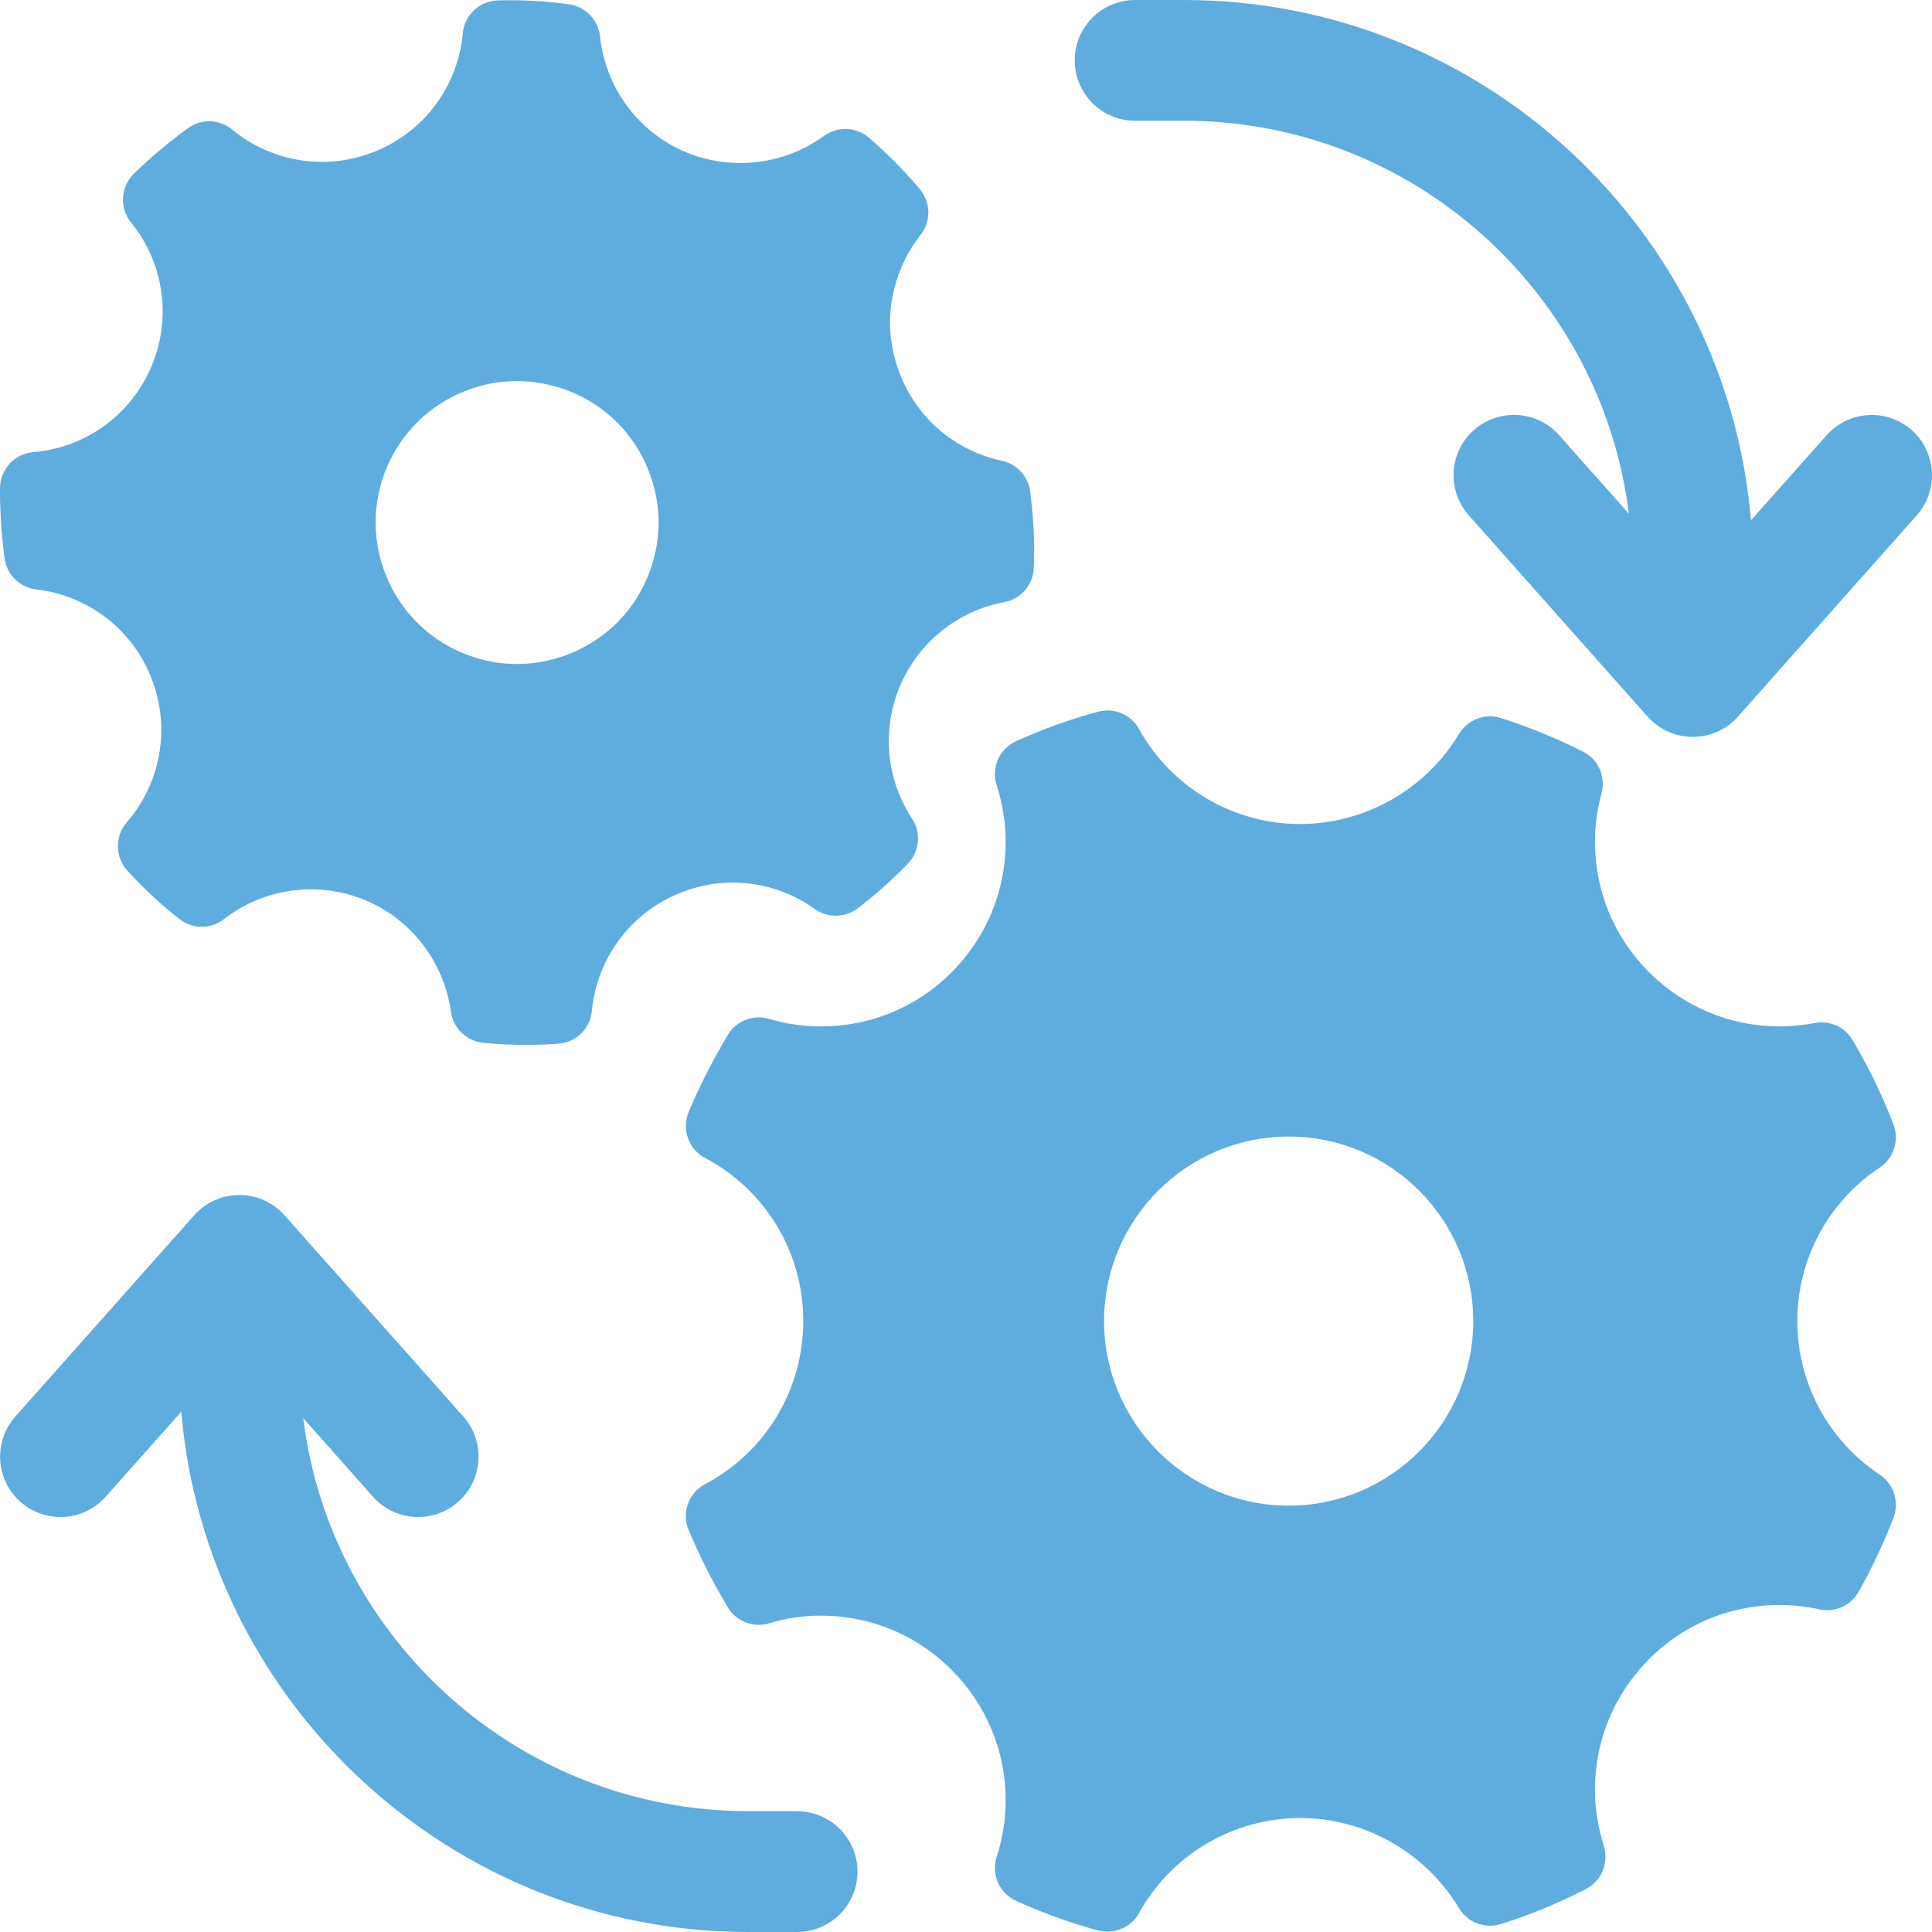
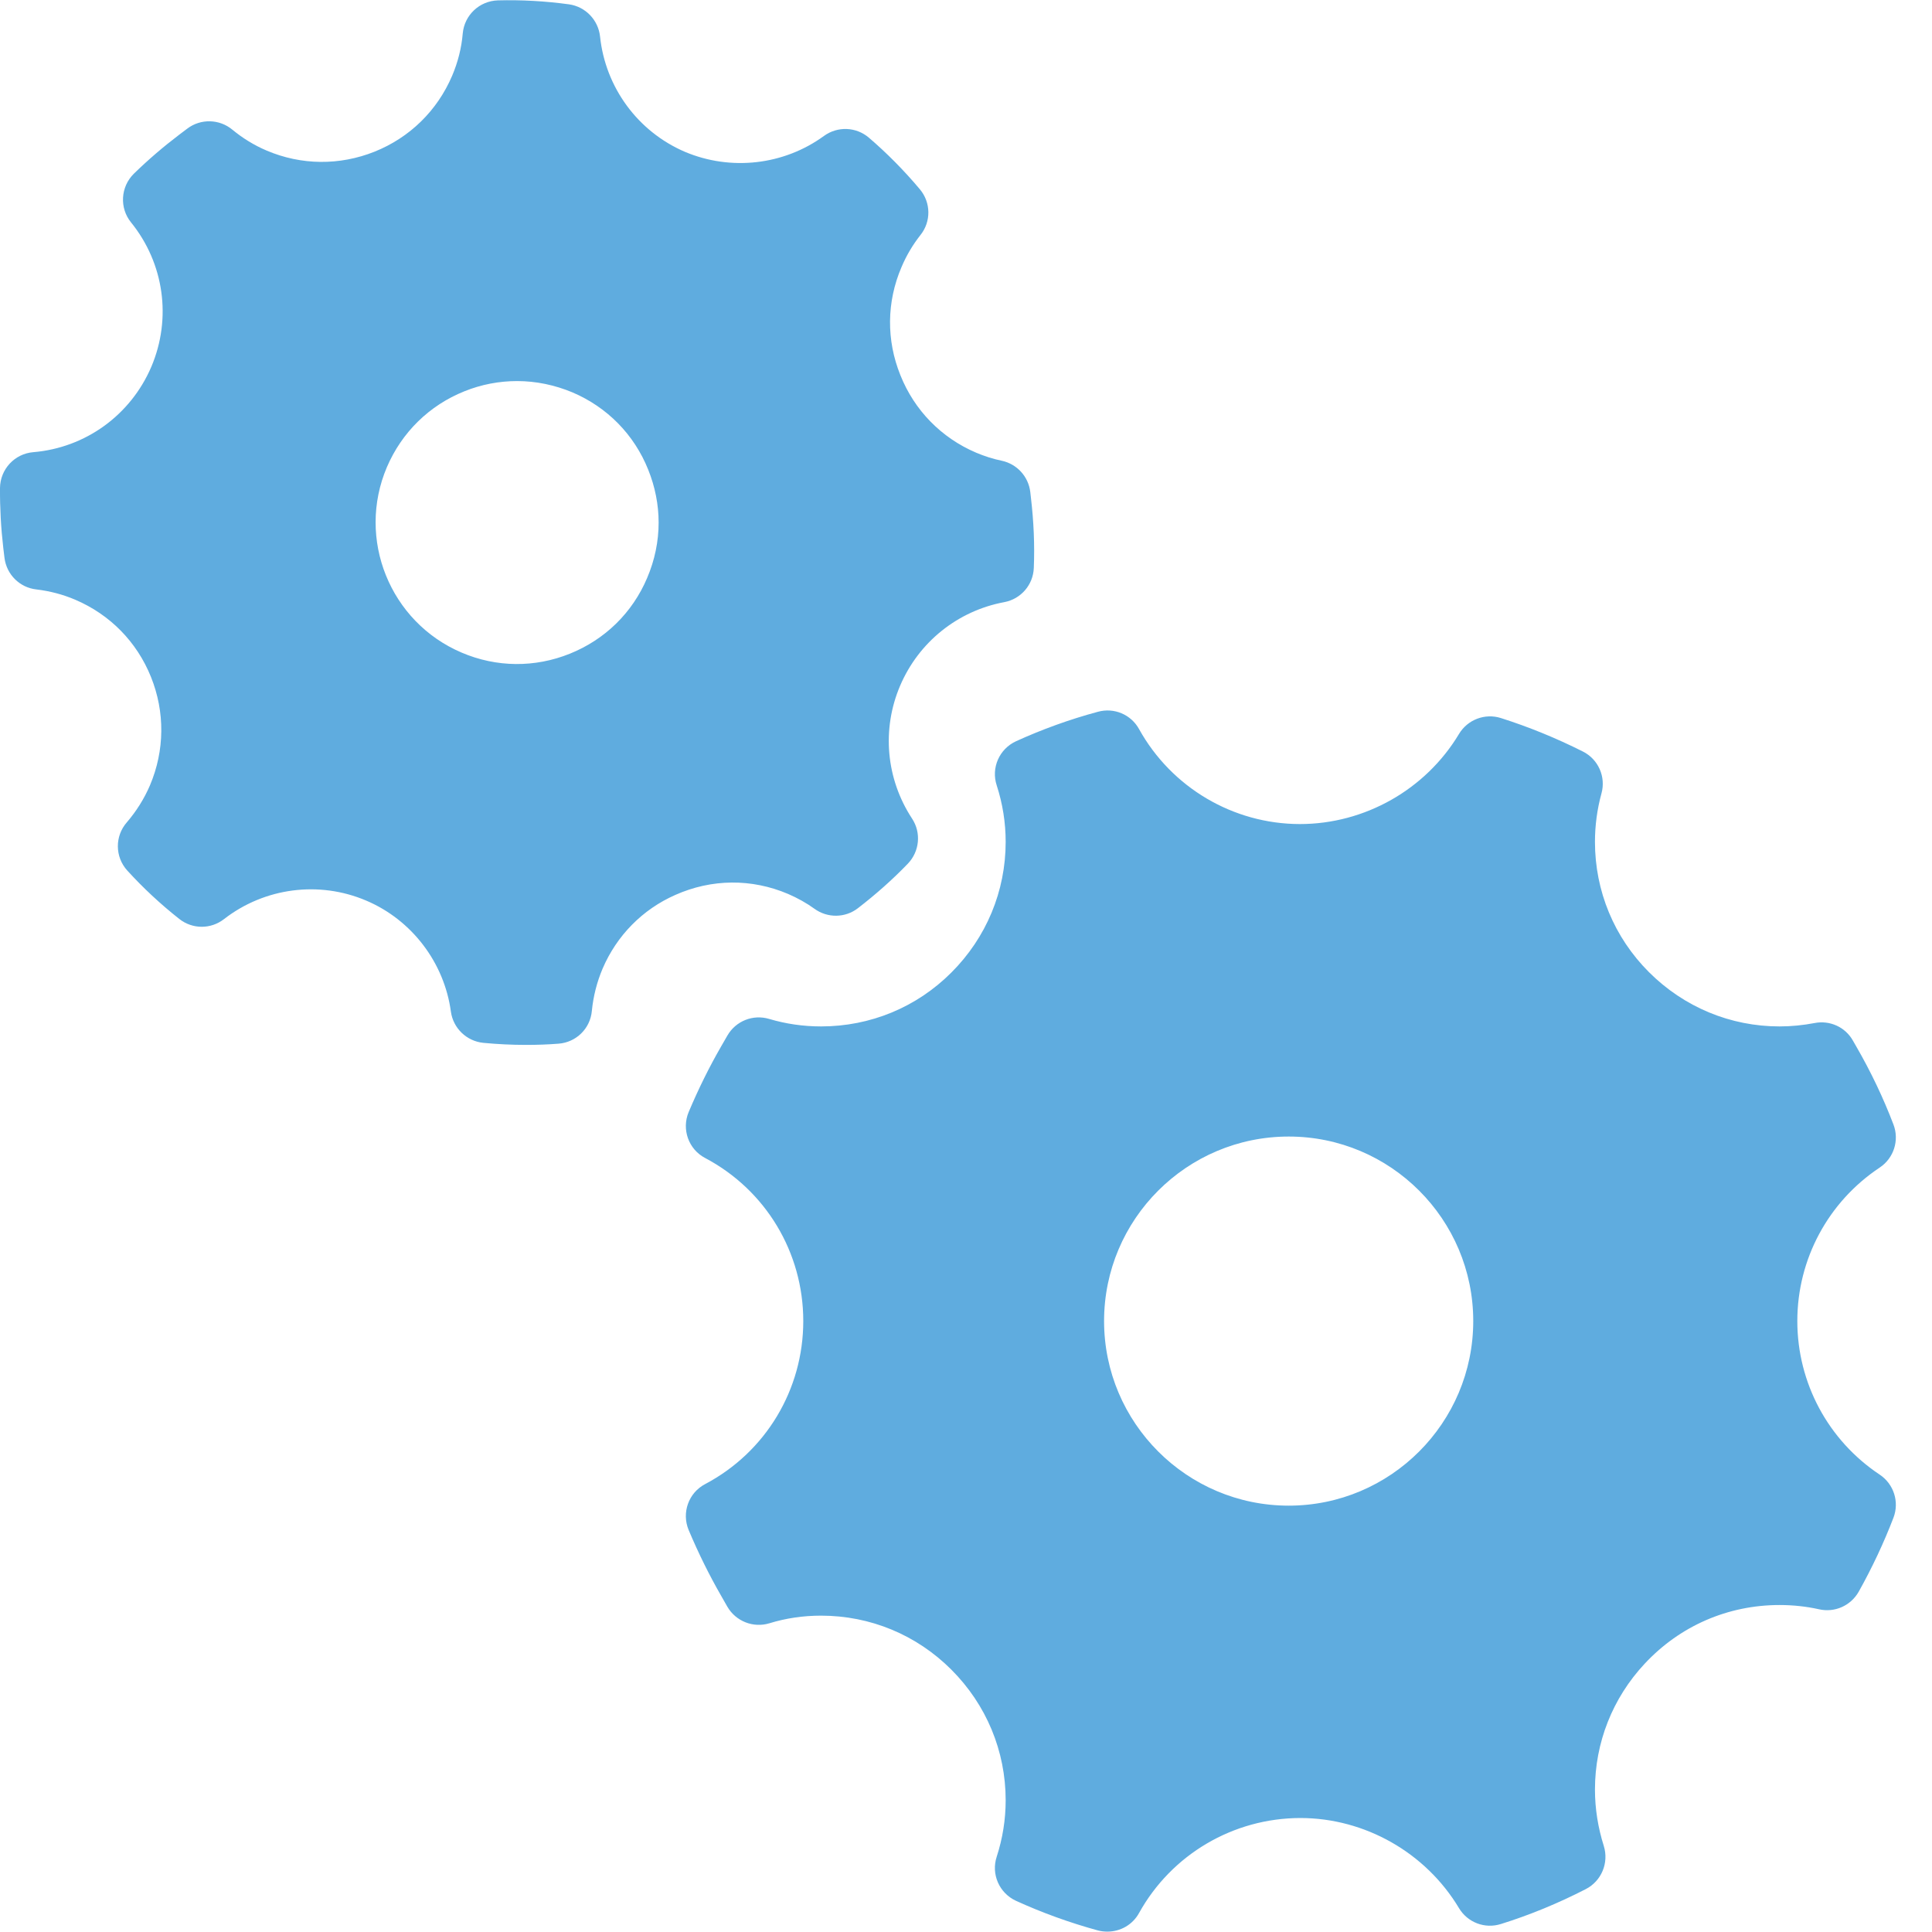
<svg xmlns="http://www.w3.org/2000/svg" width="62" height="62" viewBox="0 0 62 62" fill="none">
  <path d="M60.321 37.469C60.775 37.167 60.957 36.593 60.763 36.086C60.438 35.233 60.038 34.392 59.57 33.583L59.461 33.393C59.217 32.959 58.721 32.734 58.229 32.831C57.861 32.901 57.481 32.939 57.109 32.939C55.528 32.939 54.04 32.319 52.916 31.196C51.8 30.08 51.184 28.596 51.184 27.015C51.184 26.496 51.253 25.973 51.393 25.461C51.54 24.93 51.292 24.365 50.796 24.117C49.94 23.686 49.056 23.326 48.165 23.043C47.653 22.881 47.095 23.094 46.82 23.555C45.751 25.337 43.798 26.445 41.713 26.445C39.574 26.442 37.597 25.275 36.555 23.4C36.299 22.931 35.753 22.698 35.233 22.842C34.323 23.086 33.439 23.408 32.606 23.787C32.067 24.035 31.8 24.644 31.986 25.205C32.176 25.791 32.273 26.399 32.273 27.015C32.273 28.6 31.653 30.088 30.529 31.211C29.413 32.327 27.929 32.939 26.348 32.939C25.778 32.939 25.22 32.858 24.685 32.699C24.17 32.544 23.616 32.761 23.344 33.23L23.143 33.579C22.759 34.245 22.418 34.935 22.1 35.687C21.868 36.241 22.096 36.884 22.631 37.163C24.573 38.19 25.778 40.193 25.778 42.394C25.778 44.595 24.573 46.598 22.631 47.625C22.096 47.904 21.868 48.547 22.1 49.101C22.418 49.857 22.771 50.566 23.139 51.205L23.34 51.558C23.612 52.03 24.174 52.251 24.693 52.092C25.22 51.93 25.774 51.848 26.348 51.848C27.929 51.848 29.413 52.464 30.529 53.58C31.653 54.704 32.273 56.192 32.273 57.773C32.273 58.389 32.176 58.997 31.986 59.582C31.8 60.144 32.067 60.752 32.606 61C33.439 61.38 34.327 61.702 35.233 61.95C35.334 61.977 35.439 61.988 35.539 61.988C35.954 61.988 36.349 61.767 36.555 61.388C37.597 59.512 39.574 58.346 41.728 58.342C43.798 58.342 45.751 59.45 46.82 61.233C47.095 61.694 47.65 61.907 48.165 61.744C49.083 61.458 49.998 61.082 50.889 60.624C51.393 60.365 51.637 59.78 51.467 59.237C51.281 58.648 51.184 58.04 51.184 57.428C51.184 55.924 51.749 54.495 52.776 53.394C53.908 52.178 55.446 51.507 57.109 51.507C57.547 51.507 57.973 51.554 58.372 51.643C58.876 51.759 59.391 51.531 59.647 51.081C60.081 50.306 60.457 49.504 60.763 48.706C60.957 48.198 60.775 47.625 60.321 47.322C58.667 46.222 57.678 44.378 57.678 42.394C57.678 40.41 58.667 38.569 60.321 37.469ZM41.356 48.318C38.089 48.318 35.431 45.66 35.431 42.394C35.431 39.127 38.089 36.473 41.356 36.473C44.623 36.473 47.278 39.127 47.278 42.394C47.278 45.66 44.623 48.318 41.356 48.318Z" fill="#5FACDF" />
  <path d="M0.144 17.901C0.21 18.436 0.632 18.858 1.171 18.916C1.597 18.967 2.015 19.075 2.415 19.246C3.531 19.722 4.391 20.598 4.844 21.722C5.298 22.849 5.286 24.085 4.813 25.201C4.627 25.635 4.375 26.034 4.069 26.391C3.682 26.833 3.686 27.499 4.085 27.937C4.589 28.491 5.15 29.014 5.755 29.491C6.177 29.824 6.766 29.824 7.189 29.495C8.487 28.487 10.235 28.255 11.754 28.902C13.215 29.522 14.257 30.89 14.47 32.467C14.544 32.997 14.974 33.412 15.509 33.466C15.962 33.509 16.423 33.532 16.881 33.532C17.229 33.532 17.578 33.52 17.923 33.493C18.489 33.451 18.942 33.009 18.993 32.443C19.039 31.974 19.155 31.517 19.337 31.087C19.791 30.025 20.616 29.185 21.67 28.72C22.837 28.2 24.123 28.189 25.294 28.689C25.596 28.82 25.883 28.979 26.139 29.165C26.557 29.467 27.123 29.46 27.53 29.146C28.103 28.704 28.646 28.224 29.134 27.716C29.51 27.325 29.568 26.724 29.27 26.271C28.433 24.996 28.289 23.404 28.886 22.005C29.483 20.606 30.731 19.602 32.23 19.323C32.761 19.223 33.157 18.769 33.176 18.223C33.207 17.483 33.172 16.72 33.083 15.968L33.063 15.79C33.005 15.294 32.637 14.891 32.149 14.786C31.866 14.728 31.591 14.639 31.323 14.526C30.207 14.05 29.343 13.166 28.894 12.039C28.44 10.915 28.452 9.687 28.929 8.575C29.087 8.199 29.293 7.854 29.537 7.544C29.886 7.11 29.874 6.494 29.518 6.072C29.006 5.463 28.456 4.909 27.882 4.417C27.472 4.068 26.879 4.045 26.441 4.363C25.154 5.301 23.449 5.494 21.977 4.871C20.469 4.223 19.427 2.805 19.256 1.17C19.198 0.639 18.787 0.213 18.26 0.139C17.497 0.035 16.73 -0.008 15.978 0.012C15.385 0.031 14.904 0.484 14.85 1.073C14.811 1.538 14.695 1.995 14.509 2.433C14.032 3.549 13.153 4.413 12.021 4.867C10.897 5.316 9.669 5.305 8.557 4.832C8.154 4.661 7.786 4.433 7.456 4.161C7.042 3.817 6.441 3.801 6.011 4.127L5.755 4.32C5.243 4.708 4.751 5.13 4.294 5.576C3.868 5.998 3.829 6.672 4.205 7.137C5.267 8.447 5.515 10.222 4.856 11.771C4.193 13.321 2.744 14.371 1.066 14.511C0.469 14.561 0.008 15.057 0 15.658C-0.004 16.301 0.031 16.944 0.105 17.58L0.144 17.901ZM12.416 14.991C12.893 13.876 13.773 13.011 14.9 12.558C15.447 12.337 16.02 12.229 16.594 12.229C17.198 12.229 17.799 12.353 18.373 12.593C19.489 13.069 20.353 13.949 20.802 15.073C21.023 15.623 21.136 16.196 21.136 16.77C21.136 17.374 21.012 17.975 20.767 18.548C20.295 19.664 19.415 20.524 18.287 20.978C17.163 21.431 15.931 21.42 14.815 20.943C12.513 19.963 11.436 17.293 12.416 14.991Z" fill="#5FACDF" />
-   <path d="M25.576 58.121H24.007C16.675 58.121 10.611 52.608 9.731 45.509L11.971 48.032C12.354 48.462 12.885 48.683 13.42 48.683C13.877 48.683 14.338 48.52 14.707 48.194C15.505 47.485 15.579 46.257 14.869 45.459L9.13 39C8.762 38.585 8.235 38.349 7.681 38.349C7.127 38.349 6.6 38.585 6.232 39L0.492 45.459C-0.217 46.257 -0.147 47.481 0.655 48.194C1.457 48.903 2.678 48.834 3.391 48.032L5.817 45.304C6.615 54.642 14.466 62 24.011 62H25.58C26.65 62 27.518 61.132 27.518 60.063C27.518 58.993 26.65 58.125 25.58 58.125L25.576 58.121Z" fill="#5FACDF" />
-   <path d="M61.352 13.806C60.55 13.097 59.33 13.166 58.617 13.969L56.191 16.696C55.392 7.358 47.541 0 37.997 0H36.427C35.358 0 34.489 0.868 34.489 1.937C34.489 3.007 35.358 3.875 36.427 3.875H37.997C45.328 3.875 51.393 9.389 52.273 16.487L50.033 13.965C49.324 13.166 48.099 13.093 47.297 13.802C46.499 14.511 46.425 15.739 47.134 16.537L52.873 22.997C53.242 23.411 53.769 23.648 54.323 23.648C54.877 23.648 55.404 23.411 55.772 22.997L61.511 16.537C62.22 15.739 62.151 14.515 61.349 13.802L61.352 13.806Z" fill="#5FACDF" />
</svg>